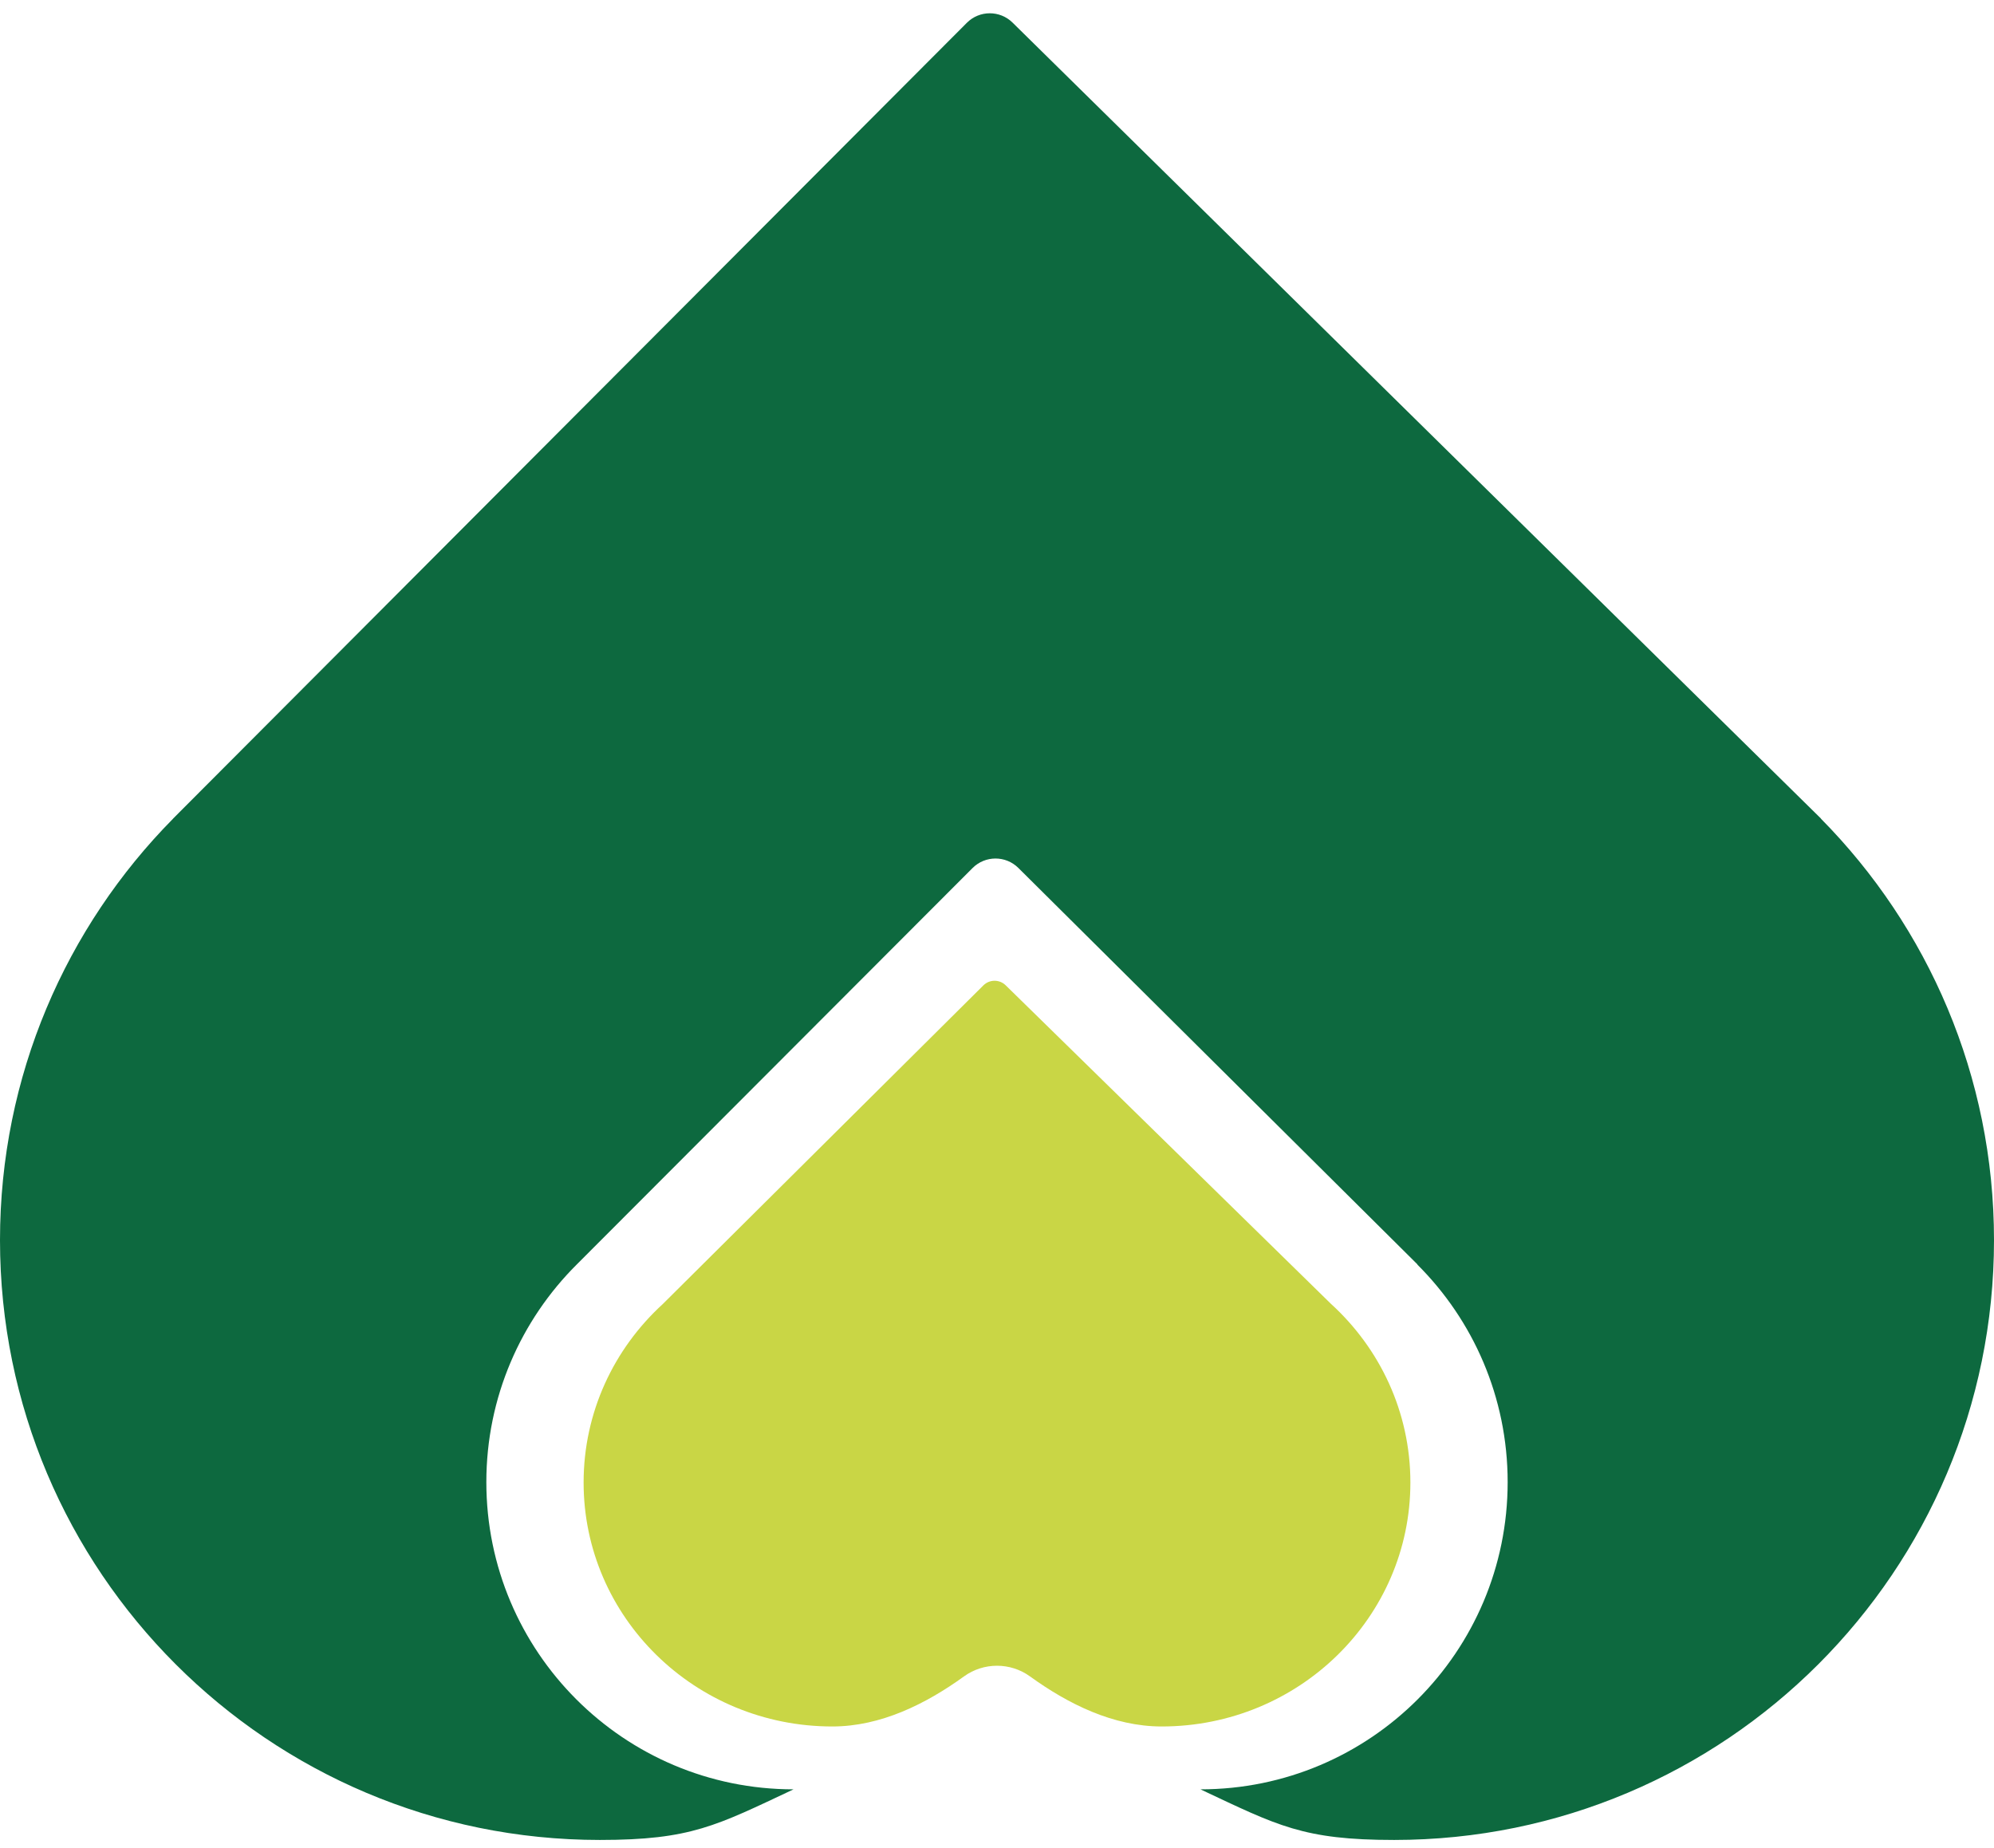
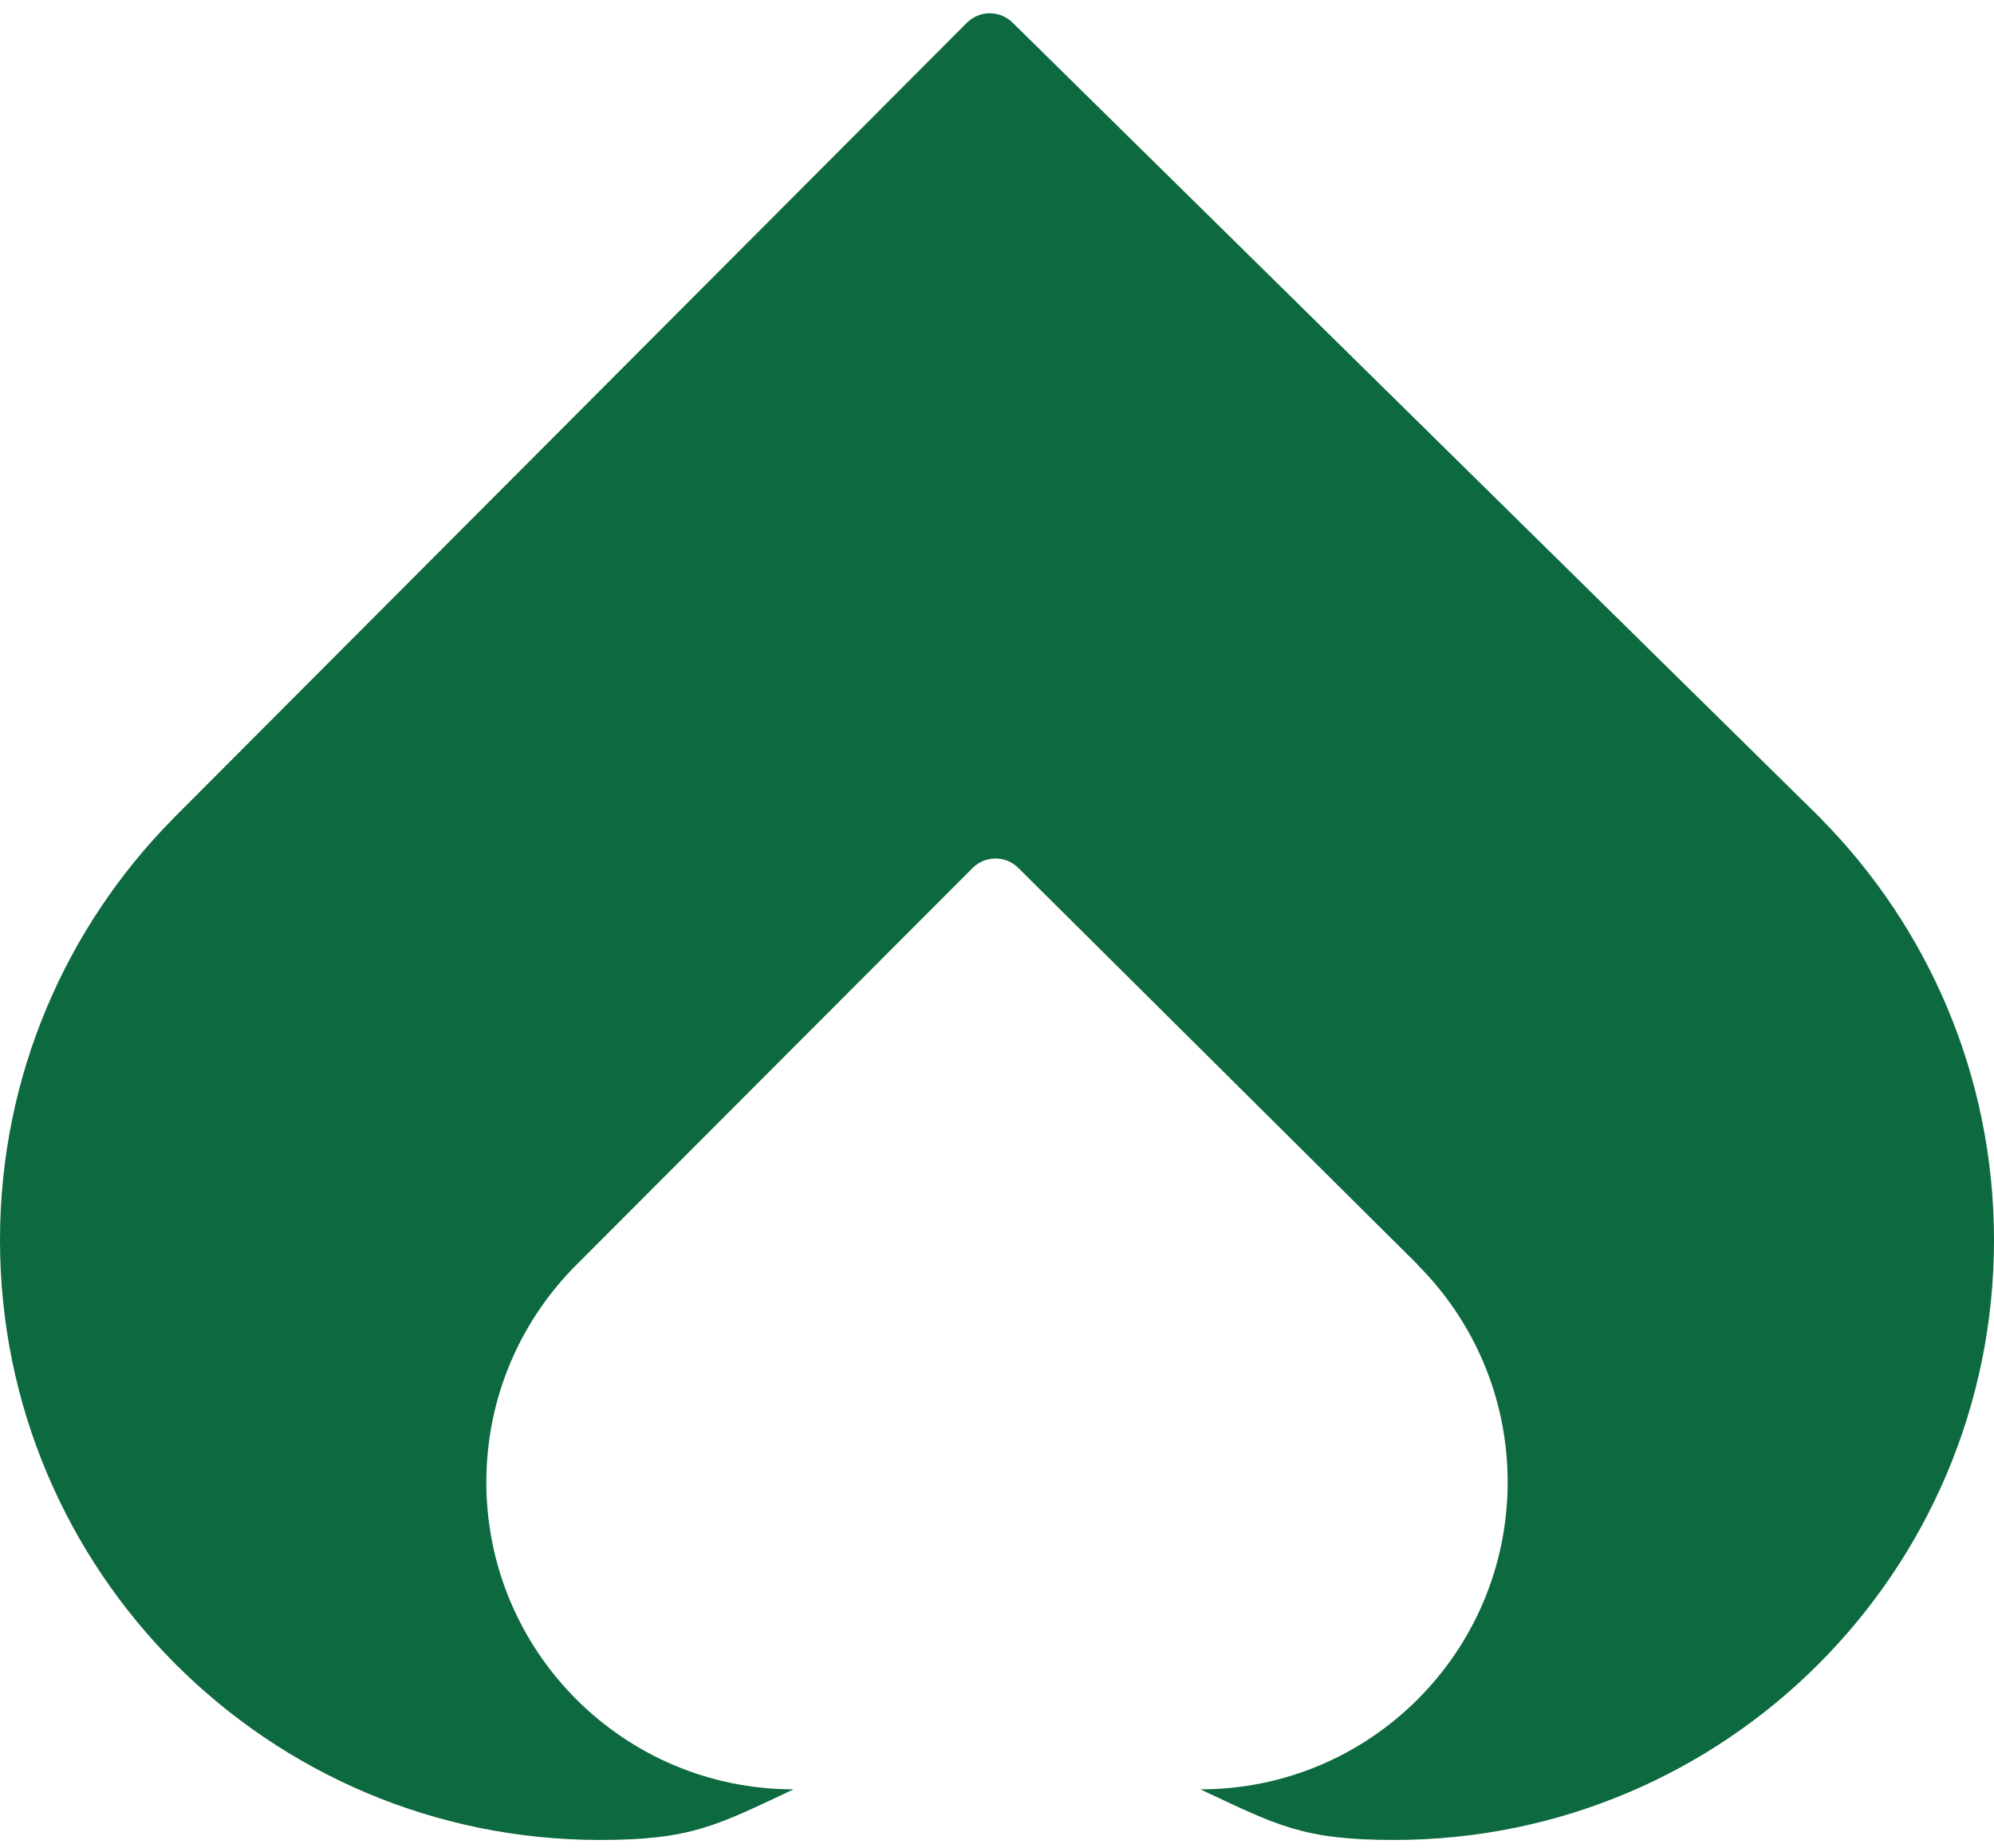
<svg xmlns="http://www.w3.org/2000/svg" width="123" height="114" viewBox="0 0 123 114" fill="none">
  <path d="M112.333 50.5H112.322C118.923 57.182 123 66.365 123 76.5C123 96.934 106.435 113.5 86 113.5C80.379 113.5 78.819 112.621 74.049 110.378C84.515 110.378 93 101.893 93 91.427C93 86.18 90.867 81.431 87.422 78H87.44L62.817 53.54C62.035 52.763 60.771 52.766 59.992 53.546L35.578 78C32.133 81.431 30 86.18 30 91.427C30 101.893 38.485 110.378 48.951 110.378C44.181 112.621 42.62 113.5 37 113.5C16.566 113.5 0 96.934 0 76.5C0 66.365 4.077 57.182 10.678 50.5H10.673L59.64 1.407C60.416 0.628 61.675 0.623 62.459 1.394L112.333 50.5Z" fill="#0D693F" />
-   <path d="M60.659 60.785C61.04 60.407 61.653 60.405 62.036 60.78L82.093 80.423C85.111 83.171 87 87.095 87 91.452C87 99.763 80.131 106.5 71.658 106.5C68.674 106.5 65.89 105.114 63.534 103.41C62.324 102.535 60.676 102.535 59.466 103.41C57.11 105.114 54.325 106.5 51.342 106.5C42.869 106.5 36 99.763 36 91.452C36 87.111 37.874 83.199 40.872 80.453L60.659 60.785Z" fill="#C9D645" />
</svg>